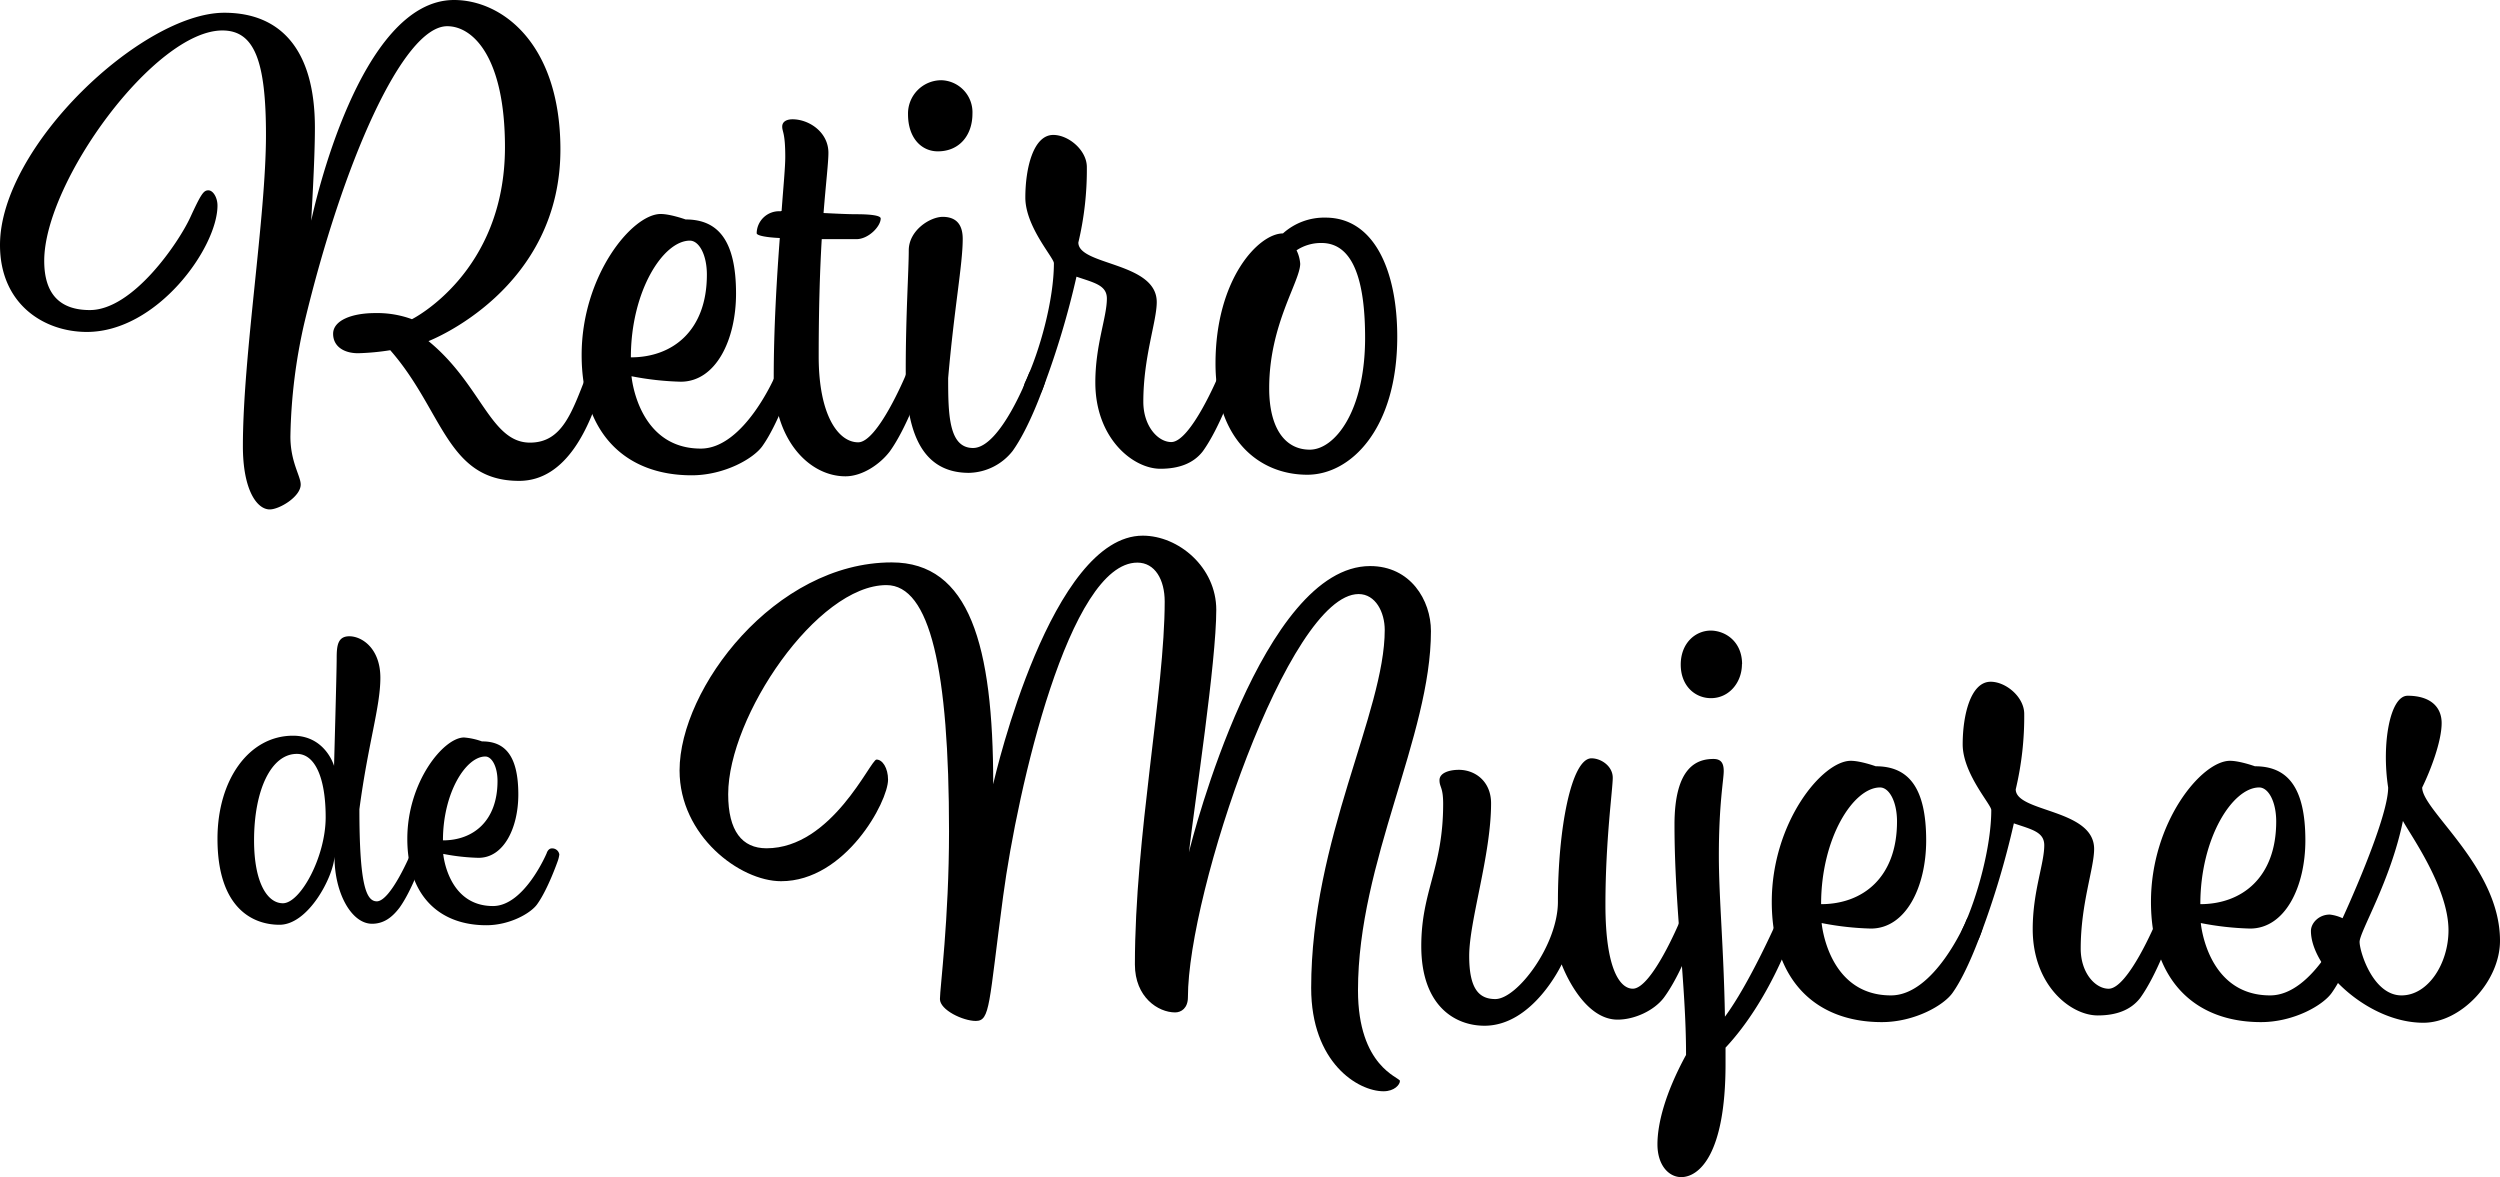
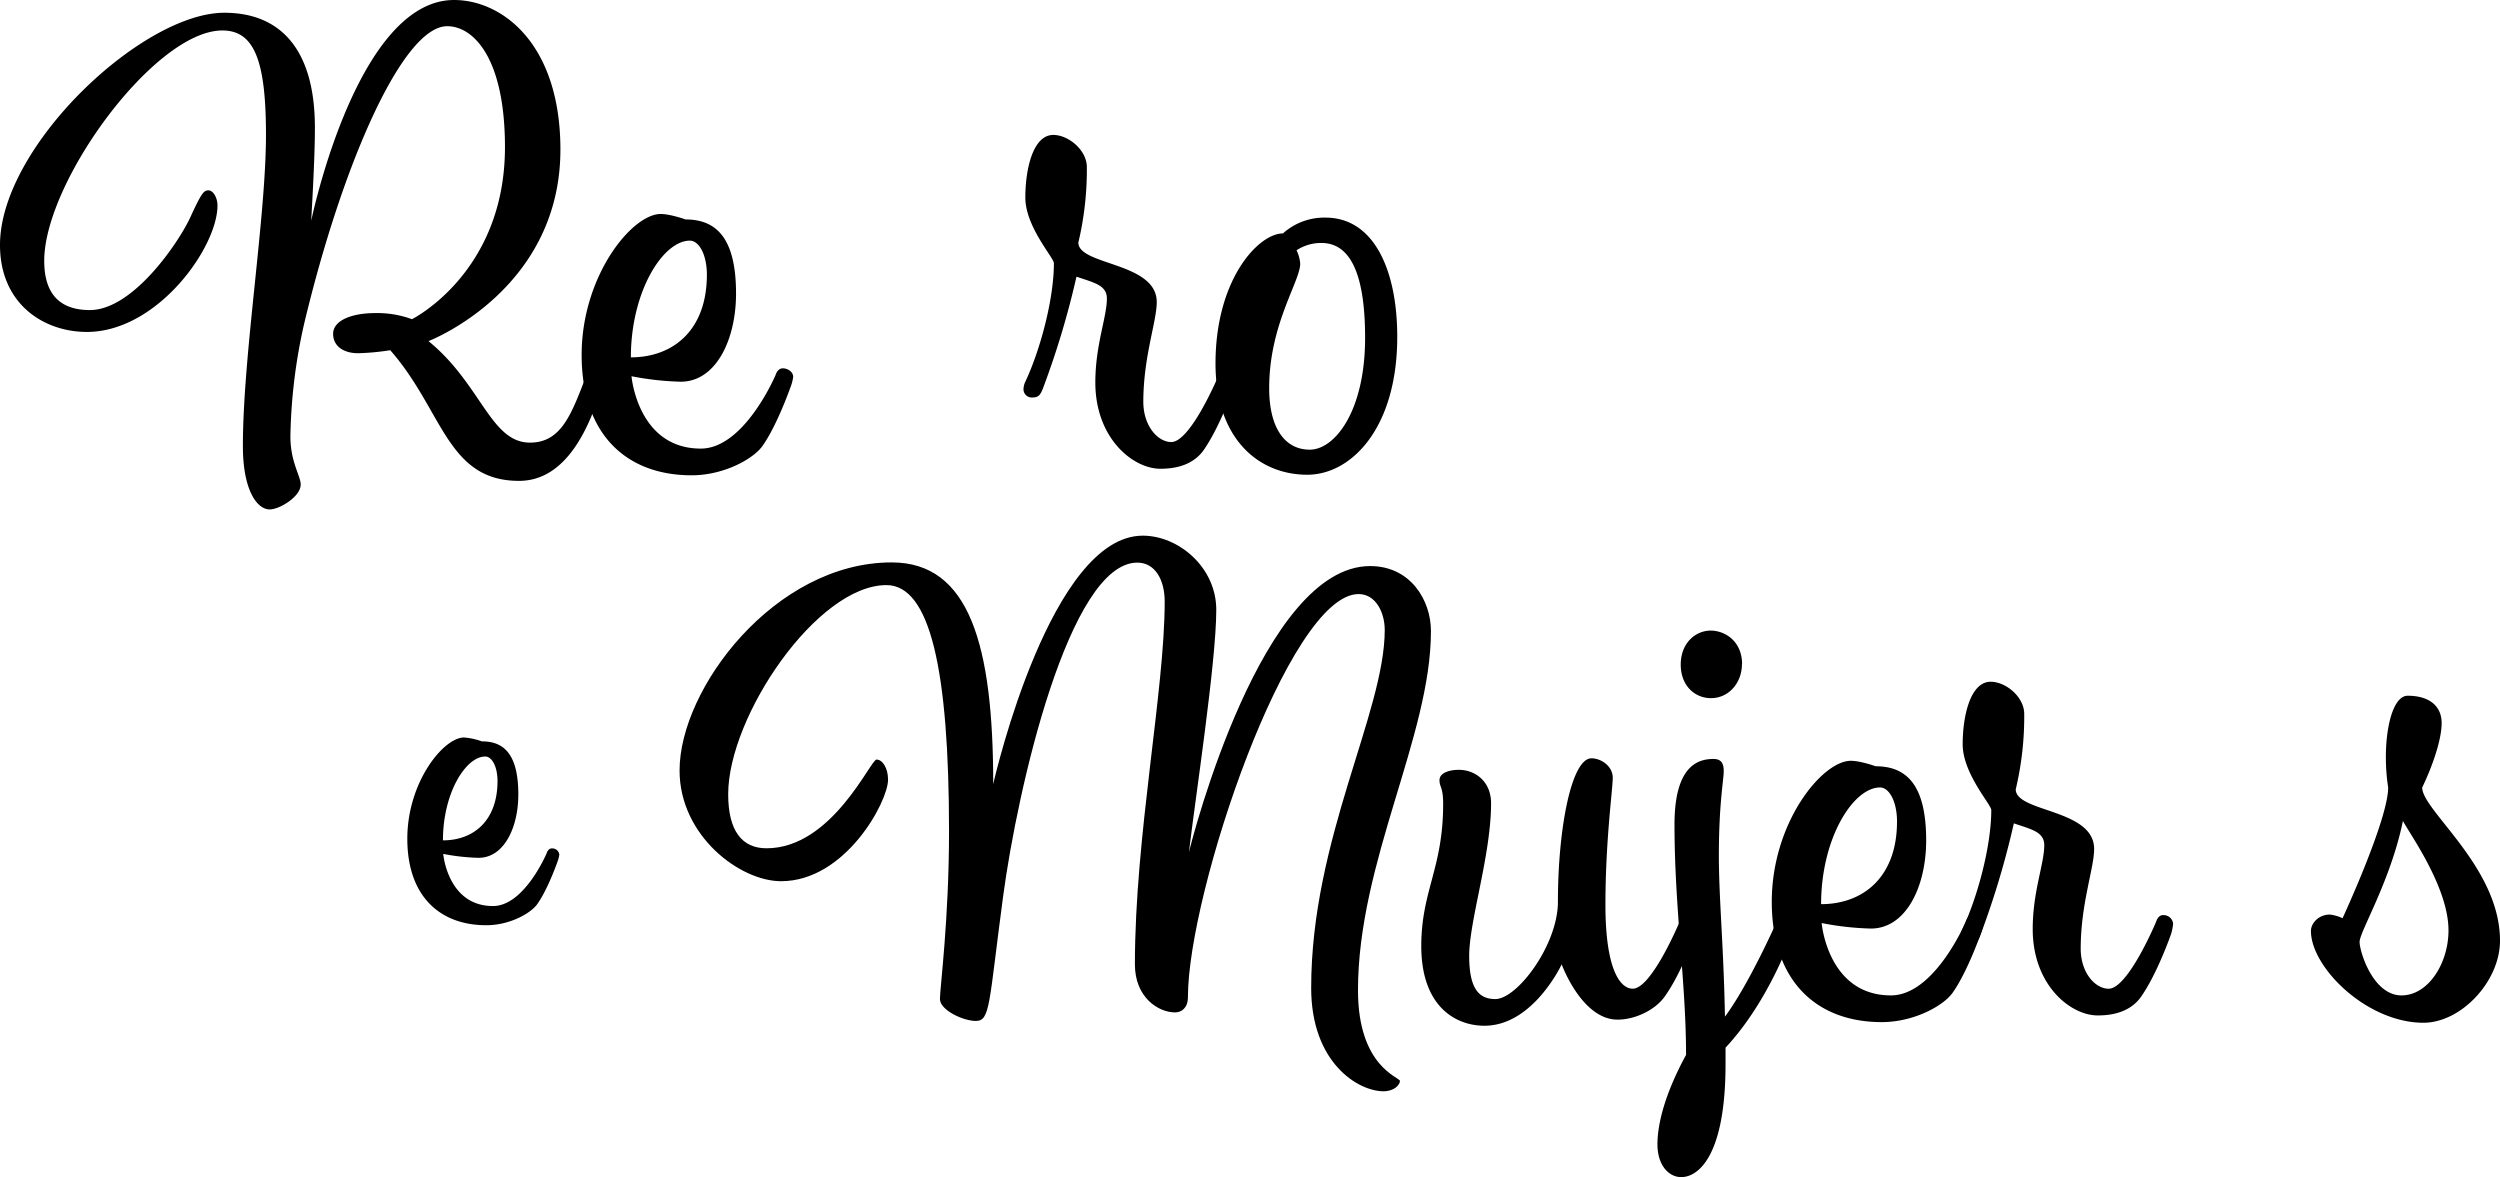
<svg xmlns="http://www.w3.org/2000/svg" viewBox="0 0 745 350.79">
  <title>logo_1</title>
  <g id="Capa_2" data-name="Capa 2">
    <g id="Layer_1" data-name="Layer 1">
-       <path d="M122.46,254.2s.39-1.43,1.43-1.43a2.05,2.05,0,0,1,2.21,1.82,11.85,11.85,0,0,1-.39,2.08s-3,8.72-6.64,13.8c-2.08,2.73-4.55,4.81-8.2,4.81-6.11,0-11.19-9.11-11.19-20-.39,6.12-7.8,20.3-16.39,20.3-8.2,0-18.48-5.2-18.48-25.63,0-17.57,9.37-30.71,22.51-30.71,9.24,0,12,8.2,12.23,9,0-.4.78-27.85.78-32,0-3.77.27-6.63,3.78-6.63,3.77,0,9.24,3.64,9.24,12.36s-3.65,19.52-6.25,39.17c0,22.51,2,27.46,5.21,27.46C116.47,268.52,122.46,254.2,122.46,254.2Zm-34-29.54c-7.67,0-12.75,10.8-12.75,25.77,0,12.49,3.9,18.74,8.59,18.74,5.2,0,12.75-13.8,12.75-25.64S93.83,224.66,88.49,224.66Z" />
      <path d="M154.46,236.76c0,9.89-4.29,18.87-11.84,18.87a62.53,62.53,0,0,1-10.54-1.17S133.38,270,146.91,270c9.37,0,16-15.75,16-15.75s.39-1.43,1.56-1.43a2.14,2.14,0,0,1,2.21,1.82,9.28,9.28,0,0,1-.52,2.08s-2.86,8.2-6,12.62c-1.83,2.74-8.2,6.38-15.23,6.38-14.05,0-23.55-8.85-23.55-25.76s10.8-30.19,16.91-30.19a20.62,20.62,0,0,1,5.34,1.17C150.56,220.89,154.46,225.31,154.46,236.76ZM132,250.43c9,0,16.26-5.73,16.26-17.7,0-4.29-1.69-7.29-3.64-7.29C138.84,225.44,132,236.24,132,250.43Z" />
      <path d="M167,43.65c.55,42.75-39.31,58-39.31,58,15.76,12.86,18.48,30.25,30.25,30.25,9.61,0,12.5-9.06,16.85-20.11,0,0,.54-2,2-2a2.85,2.85,0,0,1,3.08,2.54,16.58,16.58,0,0,1-.54,2.89c-3.44,11.6-10.33,28.08-24.64,28.08-21.55,0-22.64-21-38.4-38.94a71.4,71.4,0,0,1-9.6.9c-4.17,0-7.42-2-7.42-5.79,0-4,5.61-6.17,12.49-6.17a29.91,29.91,0,0,1,11,1.82s27.72-13.77,27.72-51.26c0-26.63-9.42-36.05-17.21-36.05-13.22,0-31.16,40.76-42.57,88.39a162.59,162.59,0,0,0-4.16,33.88c0,7.61,3.07,11.77,3.07,14.31,0,3.62-6.34,7.42-9.23,7.42-3.81,0-8-5.79-8-18.84,0-27,6.88-68.28,6.88-92.74,0-22.1-3.44-31.15-13-31.15-20.11,0-53.08,45.1-53.08,68.65,0,10.14,4.9,14.67,13.59,14.67,12.86,0,26.45-20.11,29.89-27.53,3.26-7.07,4-8.15,5.43-8.15s2.72,2.17,2.72,4.53c0,12.49-17.93,37.67-38.95,37.67C13,98.9,0,90.57,0,73,0,43.65,42.39,3.8,66.84,3.8c16.85,0,27,11.05,27,34.24,0,10.14-1.09,26.81-1.09,27.71C93.47,62.31,107.05,0,135.31,0,149.44,0,166.65,12.68,167,43.65Z" />
      <path d="M219.34,87.49c0,13.77-6,26.26-16.48,26.26a87.09,87.09,0,0,1-14.67-1.63s1.81,21.56,20.65,21.56c13,0,22.28-21.92,22.28-21.92s.54-2,2.17-2c1.45,0,3.08,1.08,3.08,2.54a12.83,12.83,0,0,1-.73,2.89s-4,11.42-8.33,17.57c-2.53,3.81-11.41,8.88-21.19,8.88-19.57,0-32.79-12.32-32.79-35.87s15-42,23.55-42c2.9,0,7.43,1.63,7.43,1.63C213.91,65.39,219.34,71.55,219.34,87.49Zm-31.34,19c12.5,0,22.65-8,22.65-24.64,0-6-2.36-10.14-5.08-10.14C197.6,71.73,188,86.77,188,106.51Z" />
-       <path d="M232.92,62.85c.54-7.42,1.09-13,1.09-16.12,0-7.24-.91-7.42-.91-9,0-1.45,1.27-2.18,3.08-2.18,4.89,0,10.69,3.81,10.69,10,0,2.89-.73,8.87-1.45,17.93,3.62.18,7.24.36,9.78.36,4.17,0,7.25.36,7.25,1.27,0,2.35-3.63,6.16-7.25,6.16H244.88c-.55,9.23-.91,20.83-.91,35,0,17.38,5.8,25.54,11.77,25.54,5.8,0,14.13-19.93,14.13-19.93s.55-2,2-2a2.85,2.85,0,0,1,3.08,2.54,16.31,16.31,0,0,1-.55,2.89s-4.16,12.14-9.24,19.21c-2.89,3.8-8.15,7.42-13.22,7.42-10.69,0-21.37-10.69-21.37-29.34,0-14.68.9-29.53,1.81-41.67-4-.18-6.89-.72-6.89-1.44a6.67,6.67,0,0,1,7.07-6.53Z" />
-       <path d="M286.89,71.19c0,7.61-2.53,20.65-4.34,41.48,0,10.86.18,20.83,7.42,20.83,8.16,0,16.49-21.74,16.49-21.74s.54-2,2.17-2c1.45,0,3.08,1.08,3.08,2.54a13,13,0,0,1-.72,2.89s-4.17,12.14-9.24,19.21a17,17,0,0,1-13,6.51c-15.4,0-18.84-14.67-18.84-30.79s.9-29.53.9-35.5,6.34-10,10.15-10Q286.89,64.67,286.89,71.19Zm2.9-37.32c0,6.34-3.8,11.23-10.32,11.23-4.89,0-8.88-4-8.88-11.05a9.93,9.93,0,0,1,10-10.14A9.55,9.55,0,0,1,289.79,33.87Z" />
      <path d="M307.54,118.46a2.47,2.47,0,0,1-2.54-2.53,5.54,5.54,0,0,1,.55-2.18c4.35-9.23,8.51-24.45,8.51-35.32,0-1.63-8.51-10.87-8.51-19.56s2.35-18.66,8.33-18.66c4.53,0,10,4.53,10,9.6a93.81,93.81,0,0,1-2.53,22.46c0,6.89,23.36,5.8,23.36,17.75,0,5.8-4,16.31-4,29.71,0,7.25,4.35,12,8.33,12,5.8,0,14.13-19.93,14.13-19.93s.54-2,2-2a2.85,2.85,0,0,1,3.08,2.54,16.58,16.58,0,0,1-.54,2.89s-4.17,12.14-9.24,19.21c-2.9,3.8-7.43,5.25-12.68,5.25-8.15,0-19.38-9.06-19.38-25.72,0-11.24,3.44-19.39,3.44-25,0-4-3.8-4.71-9.06-6.52A253,253,0,0,1,311,115.2C310.08,117.74,309.53,118.46,307.54,118.46Z" />
      <path d="M395,64.85c14.49,0,21.38,15.75,21.38,35.5,0,27.35-13.77,41.12-26.81,41.12-14.49,0-27.35-10.69-27.35-33.15,0-25.18,12.86-38.76,20.1-38.76A18.39,18.39,0,0,1,395,64.85ZM390.31,134c7.43,0,16.49-11.41,16.49-33.33,0-15.94-3.08-28.26-13-28.26a13.23,13.23,0,0,0-7.43,2.18,10.79,10.79,0,0,1,1.09,4c0,5.26-9.24,18.12-9.24,37C378.18,127.52,382.89,134,390.31,134Z" />
      <path d="M217,236.68c0,11,4.17,16.11,11.41,16.11,19.56,0,31-26.44,32.79-26.44s3.44,2.54,3.44,6c0,6.52-12.68,30.25-31.88,30.25-12.32,0-30.25-13.59-30.25-33,0-24.46,28.44-62,63.22-62,23.18,0,30.25,24.63,30.25,66.12.72-3.45,17.39-74.09,44.56-74.09,10.68,0,21.91,9.42,21.91,22.1,0,15.57-6.34,56.69-8.15,72.27,1.09-4.71,21.92-85.31,54-85.31,12,0,18.12,10.14,18.12,19.38,0,31.34-21.74,68.65-21.74,107.05,0,22.83,12.5,25.9,12.5,27s-1.63,3.08-4.89,3.08c-7.61,0-21.56-8.52-21.56-30.79,0-44.38,21.92-82.06,21.92-106.69,0-5.26-2.72-10.69-7.79-10.69C384,177.08,354,266,354,297.18c0,3.25-2,4.52-3.8,4.52-5.07,0-12-4.52-12-14.3,0-38.23,8.88-81.52,8.88-108.15,0-6.52-2.9-11.59-8.15-11.59-20.29,0-35.69,67.2-40,99.45s-3.8,37.13-8.15,37.13c-3.8,0-10.68-3.26-10.68-6.52s2.71-23.73,2.71-50c0-48-5.61-73.36-18.65-73.36C243.48,174.36,217,213.49,217,236.68Z" />
      <path d="M444.34,239.39c0,15.4-6.52,35-6.52,45.47,0,9.78,2.89,12.86,7.79,12.86,6.52,0,18.65-16.12,18.65-29,0-21.73,4-42.74,10-42.74,2.89,0,6.34,2.35,6.34,5.79s-2.18,18.66-2.18,37.86,4.35,25,8.15,25c5.62,0,13.95-19.93,13.95-19.93s.72-2,2.17-2,3.08,1.09,3.08,2.54a16.58,16.58,0,0,1-.54,2.89s-4.17,12.14-9.42,19.21c-2.9,3.8-8.69,6.51-13.77,6.51-10.68,0-16.66-16.47-16.66-16.47s-8.51,18.29-23,18.29c-8.88,0-18.84-6-18.84-23.73,0-16.48,6.52-23.19,6.52-42.39,0-5.07-1.09-4.89-1.09-7.06s2.9-3.08,5.8-3.08C439.63,229.43,444.34,232.87,444.34,239.39Z" />
      <path d="M499,245.73c0-17.39,6.88-19.56,11.59-19.56,2.17,0,3.08,1.09,3.08,3.62s-1.45,9.78-1.45,25.18c0,12.68,1.45,27.35,1.81,48,7.25-9.78,15.4-28.26,15.4-28.26s.72-2,2.17-2,3.08,1.09,3.08,2.54a16.58,16.58,0,0,1-.54,2.89s-6.7,19.93-19.93,34.06v4.89c0,27.17-8,33.69-13.22,33.69-3.62,0-7.07-3.44-7.07-9.78,0-6,2.18-15,8.52-26.63C502.48,293.37,499,270.55,499,245.73Zm20.1-47.82c0,5.43-3.8,10.14-9.24,10.14-4.71,0-9-3.62-9-10s4.34-10.14,9-10.14C514.43,188,519.14,191.39,519.14,197.91Z" />
      <path d="M574,250.44c0,13.77-6,26.27-16.48,26.27a86.58,86.58,0,0,1-14.67-1.64s1.81,21.56,20.65,21.56c13,0,22.28-21.92,22.28-21.92s.54-2,2.17-2c1.45,0,3.08,1.09,3.08,2.54a13,13,0,0,1-.72,2.89s-4,11.42-8.34,17.57c-2.53,3.81-11.41,8.88-21.19,8.88-19.56,0-32.79-12.32-32.79-35.87s15-42,23.55-42c2.9,0,7.43,1.63,7.43,1.63C568.59,228.34,574,234.5,574,250.44Zm-31.33,19c12.49,0,22.64-8,22.64-24.63,0-6-2.36-10.15-5.07-10.15C552.29,234.68,542.69,249.72,542.69,269.46Z" />
      <path d="M586.88,281.41a2.47,2.47,0,0,1-2.54-2.53,5.47,5.47,0,0,1,.54-2.17c4.35-9.24,8.52-24.46,8.52-35.33,0-1.62-8.52-10.87-8.52-19.56s2.36-18.66,8.34-18.66c4.53,0,10,4.53,10,9.6a93.81,93.81,0,0,1-2.53,22.46c0,6.89,23.36,5.8,23.36,17.76,0,5.79-4,16.3-4,29.71,0,7.24,4.34,11.95,8.33,11.95,5.79,0,14.13-19.93,14.13-19.93s.54-2,2-2a2.86,2.86,0,0,1,3.08,2.54,16.58,16.58,0,0,1-.54,2.89s-4.17,12.14-9.24,19.21c-2.9,3.8-7.43,5.25-12.68,5.25-8.15,0-19.38-9.06-19.38-25.72,0-11.24,3.44-19.39,3.44-25,0-4-3.81-4.71-9.06-6.52a254.61,254.61,0,0,1-9.78,32.78C589.41,280.69,588.87,281.41,586.88,281.41Z" />
-       <path d="M687,250.44c0,13.77-6,26.27-16.48,26.27a86.77,86.77,0,0,1-14.68-1.64s1.82,21.56,20.66,21.56c13,0,22.27-21.92,22.27-21.92s.55-2,2.18-2c1.45,0,3.08,1.09,3.08,2.54a12.83,12.83,0,0,1-.73,2.89s-4,11.42-8.33,17.57c-2.54,3.81-11.41,8.88-21.19,8.88-19.57,0-32.79-12.32-32.79-35.87s15-42,23.55-42c2.9,0,7.43,1.63,7.43,1.63C681.61,228.34,687,234.5,687,250.44Zm-31.34,19c12.5,0,22.65-8,22.65-24.63,0-6-2.36-10.15-5.08-10.15C665.3,234.68,655.7,249.72,655.7,269.46Z" />
      <path d="M727.61,215.48c0,5.43-3.26,14-5.8,19.2,0,6.89,23.19,23.73,23.19,45.65,0,12.14-11.59,24.45-22.82,24.45-16.85,0-33.52-16.48-33.52-27.35,0-2.36,2.36-4.89,5.62-4.89a12.21,12.21,0,0,1,3.8,1.09s13.59-29.35,13.59-38.95c-2-13,.54-27.35,5.8-27.35C724.17,207.33,727.61,210.59,727.61,215.48Zm-24.45,65.21c0,2.9,4,15.94,12.49,15.94,8,0,14-9.6,14-19.38,0-12.68-11.23-28.26-13.58-32.61C712.39,262.58,703.16,277.61,703.16,280.69Z" />
    </g>
  </g>
</svg>